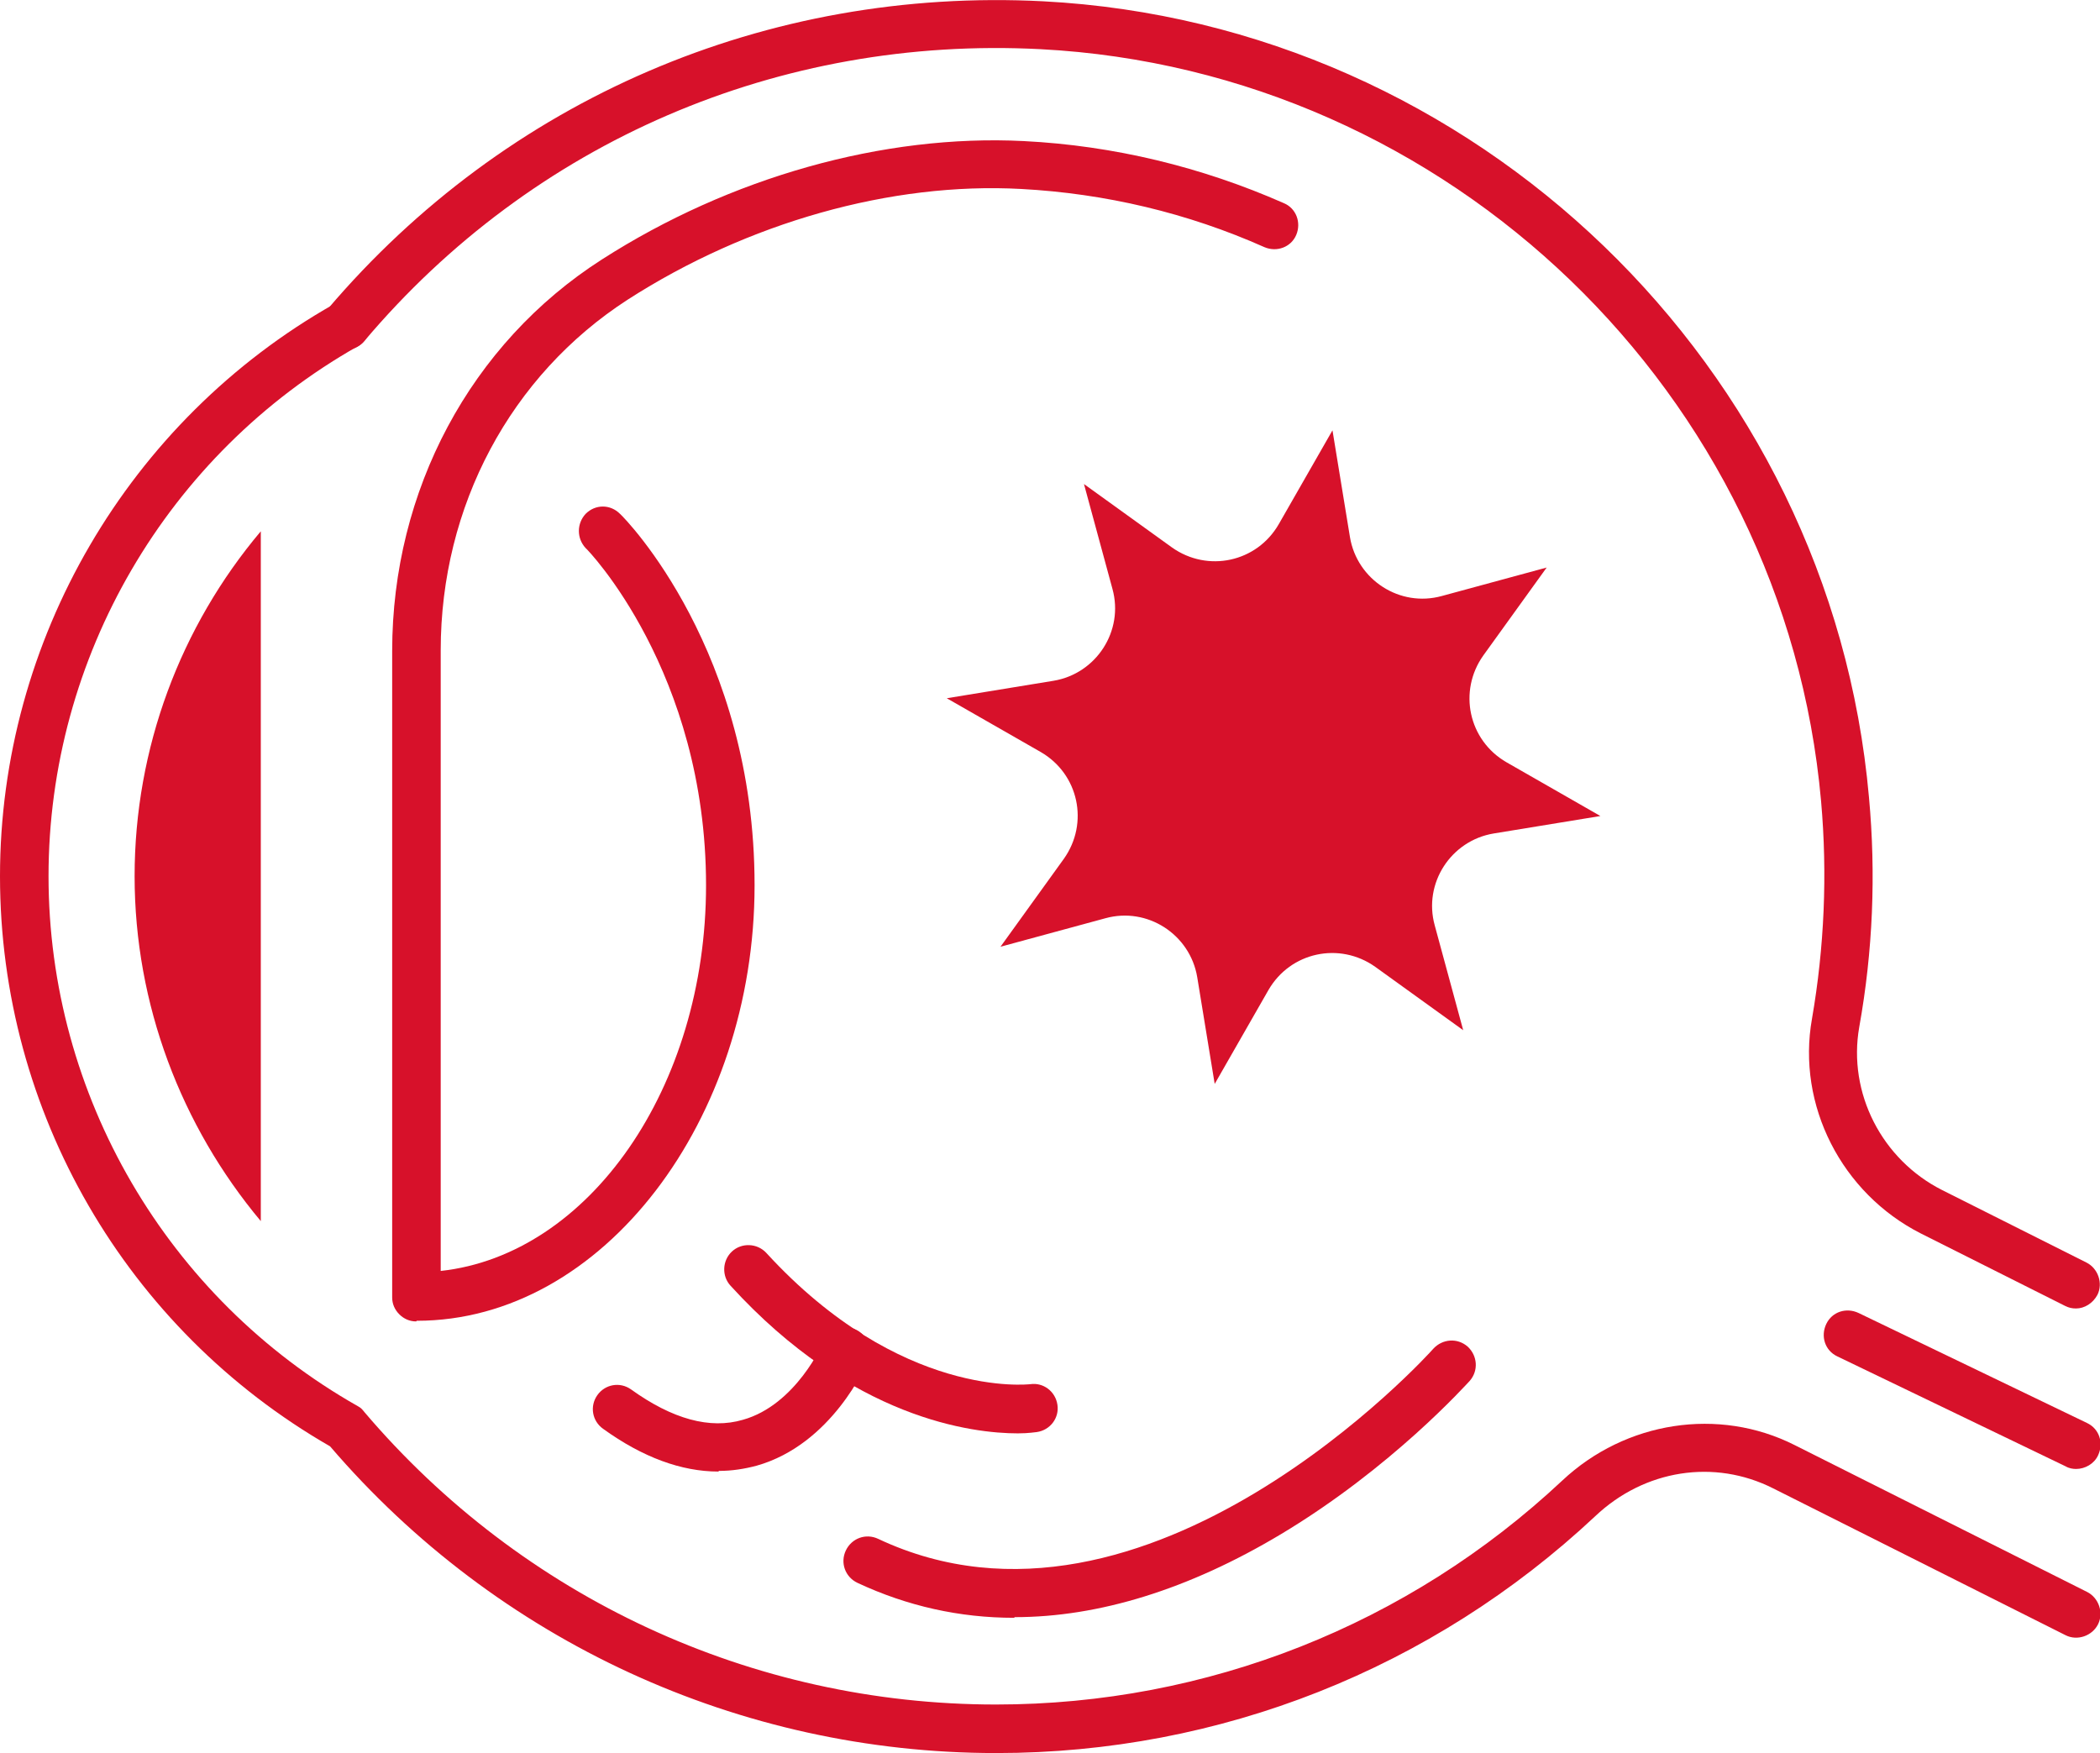
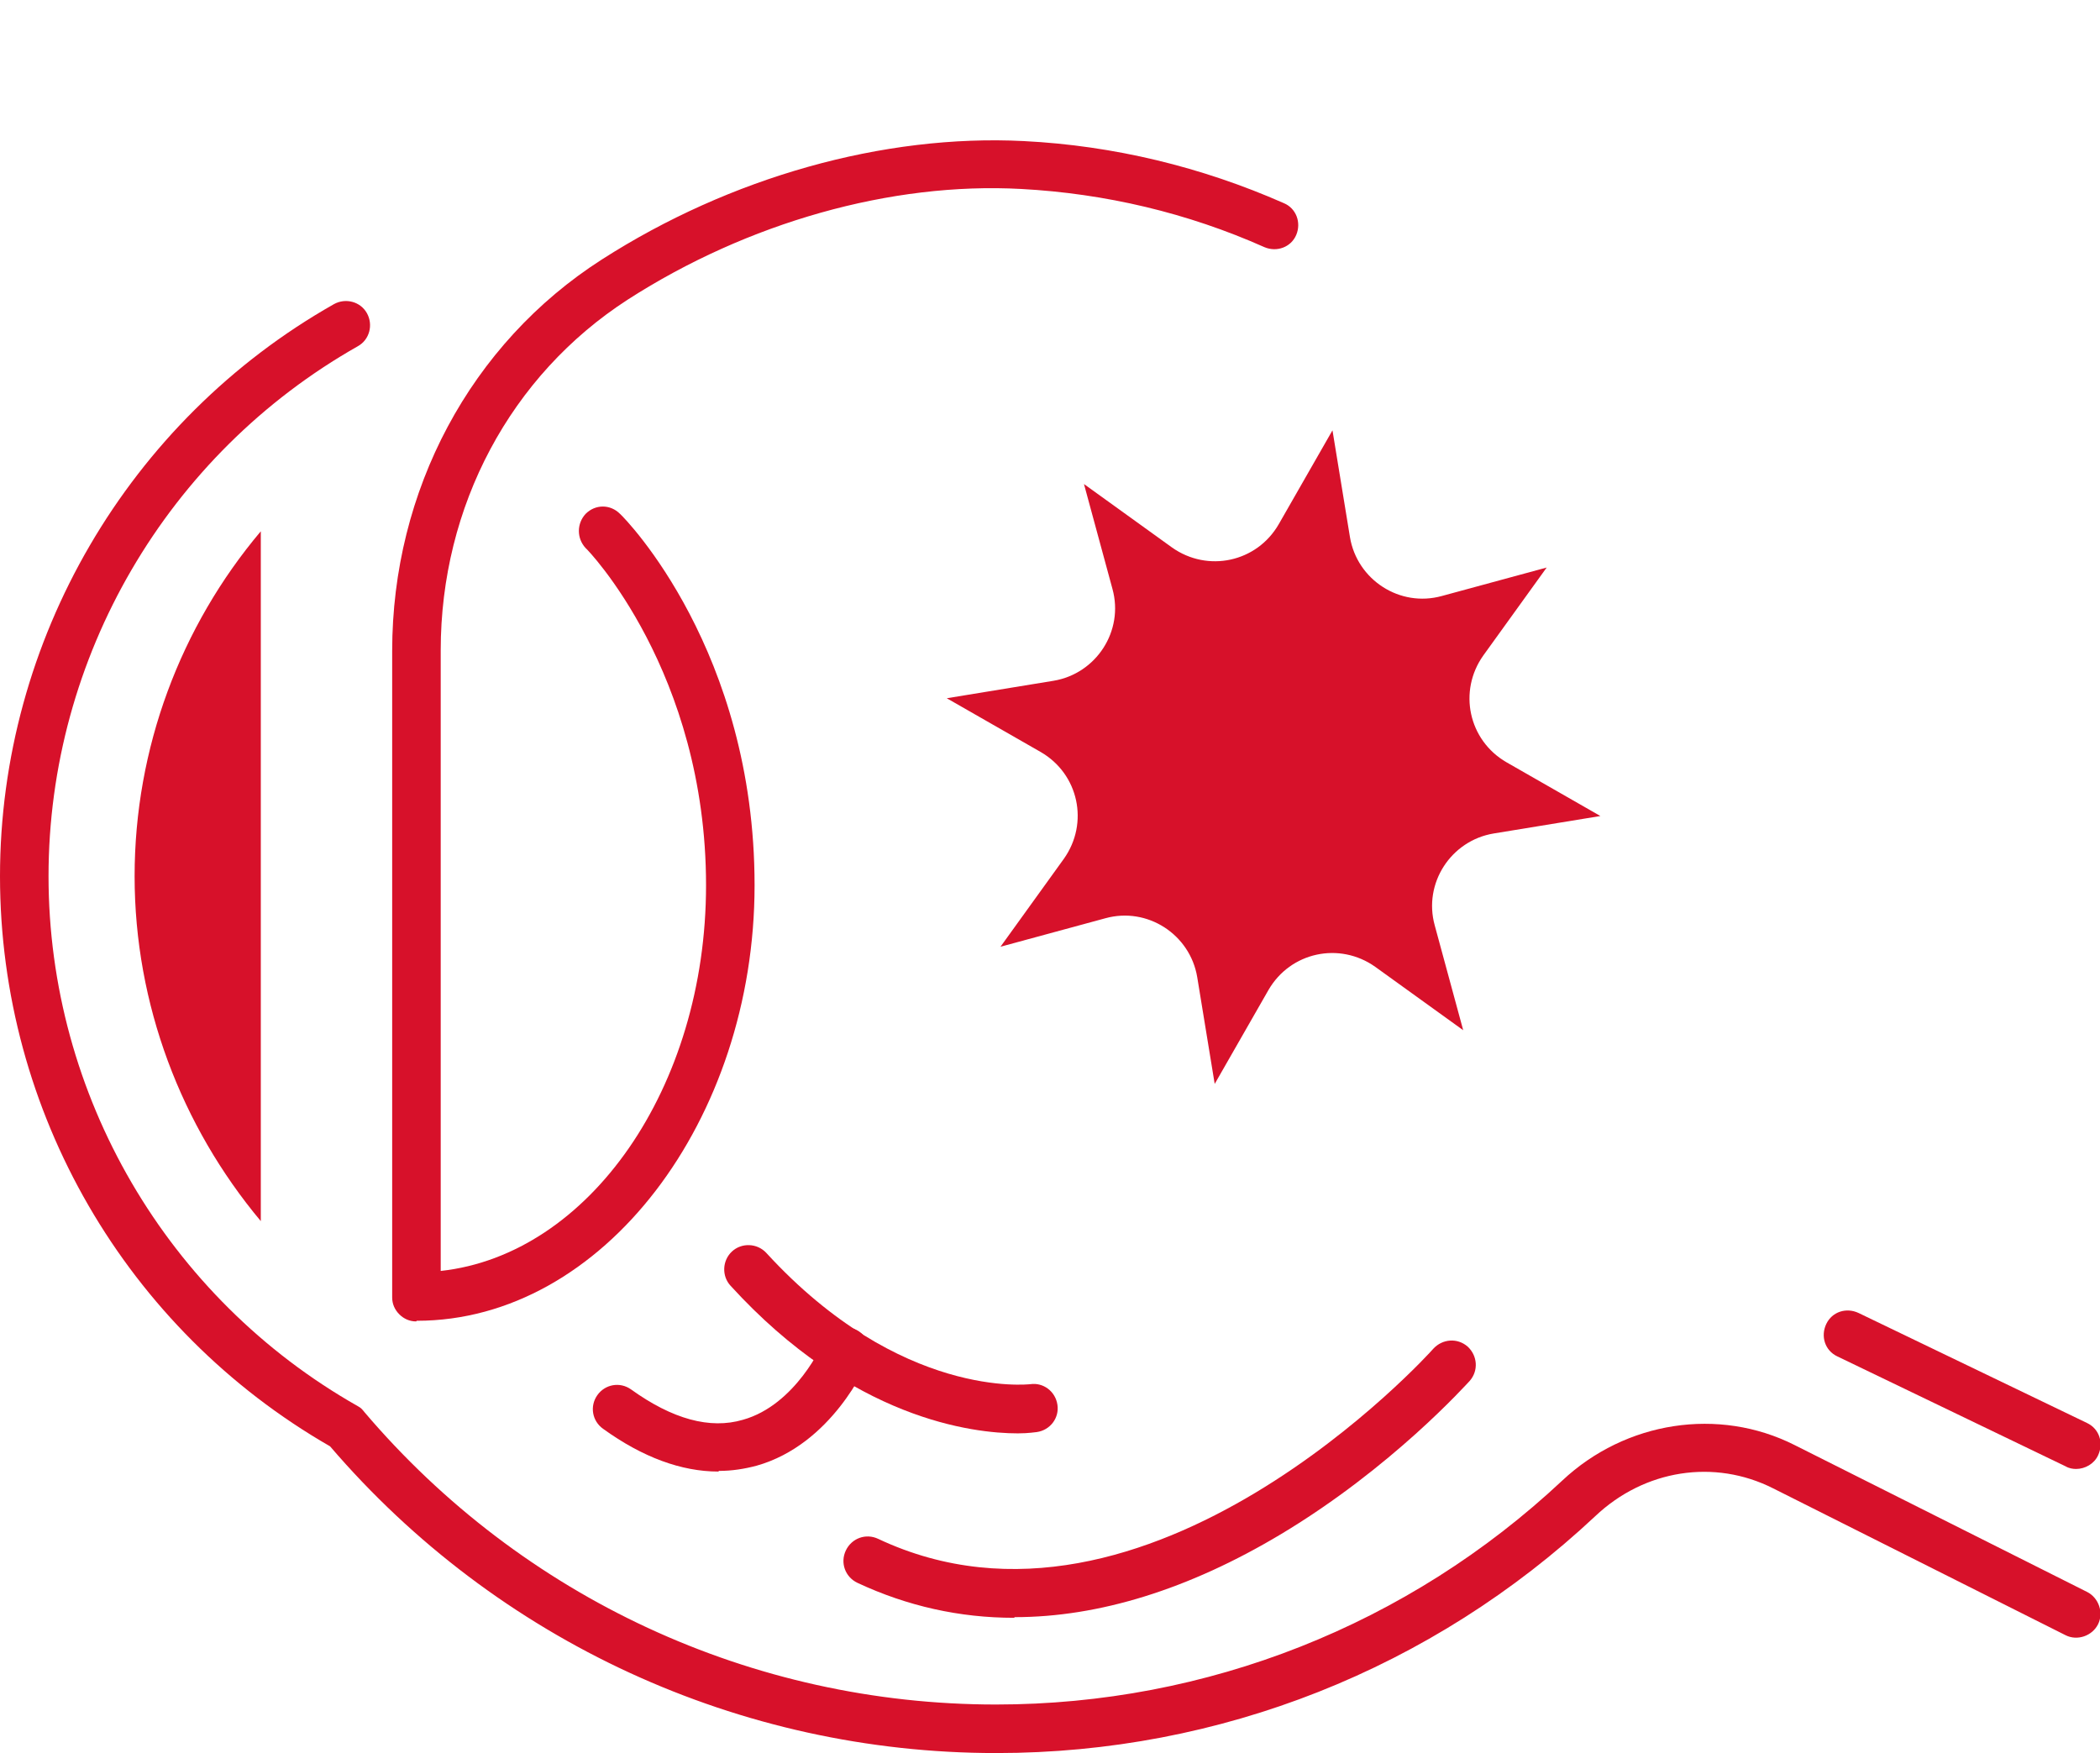
<svg xmlns="http://www.w3.org/2000/svg" id="Layer_2" viewBox="0 0 32.45 27.09">
  <defs>
    <style>.cls-1{fill:#d7112a;}</style>
  </defs>
  <g id="Capa_1">
    <path class="cls-1" d="m15.73,22.15c-.7,0-2.56-.22-4.44-2.28-.14-.15-.13-.39.02-.53.15-.14.39-.13.53.02,2.08,2.27,4.06,2.03,4.08,2.03.2-.03.39.11.42.32.03.2-.11.39-.32.42-.02,0-.12.02-.29.02Z" />
    <path class="cls-1" d="m15.67,25c-.84,0-1.65-.18-2.42-.54-.19-.09-.27-.31-.18-.5.09-.19.31-.27.5-.18,4.16,1.96,8.54-2.89,8.58-2.94.14-.15.37-.17.53-.03.15.14.17.37.03.53-.05.05-1.2,1.34-2.92,2.37-1.42.85-2.81,1.28-4.11,1.28Z" />
    <path class="cls-1" d="m11.1,22.74c-.57,0-1.17-.22-1.78-.66-.17-.12-.21-.35-.09-.52.12-.17.35-.21.52-.09.64.46,1.22.62,1.73.47.82-.23,1.24-1.19,1.24-1.2.08-.19.3-.28.49-.2.19.08.28.3.2.49-.02.05-.55,1.29-1.72,1.62-.19.05-.38.08-.58.08Z" />
    <path class="cls-1" d="m20.59,6.65l.27,1.65c.11.66.77,1.09,1.42.91l1.62-.44-.98,1.36c-.39.55-.23,1.31.36,1.65l1.45.83-1.65.27c-.66.11-1.09.77-.91,1.42l.44,1.62-1.36-.98c-.55-.39-1.31-.23-1.65.36l-.83,1.45-.27-1.65c-.11-.66-.77-1.09-1.42-.91l-1.62.44.98-1.36c.39-.55.23-1.31-.36-1.65l-1.45-.83,1.65-.27c.66-.11,1.09-.77.91-1.42l-.44-1.62,1.36.98c.55.39,1.31.23,1.65-.36l.83-1.45Z" />
    <path class="cls-1" d="m4.03,18.87v-10.66c-1.24,1.47-1.95,3.35-1.95,5.33s.72,3.86,1.95,5.33Z" />
    <path class="cls-1" d="m15.39,27.09c-3.96,0-7.71-1.73-10.29-4.74C1.95,20.54,0,17.18,0,13.54S1.98,6.5,5.16,4.7c.18-.1.41-.04.51.14.1.18.04.41-.14.51C2.58,7.02.75,10.16.75,13.54s1.83,6.52,4.78,8.19c0,0,0,0,0,0,.04.02.07.05.1.09,2.44,2.87,5.99,4.52,9.76,4.52,3.26,0,6.37-1.23,8.75-3.46.98-.92,2.42-1.14,3.59-.55l4.52,2.27c.18.09.26.32.17.5-.09.18-.32.26-.5.17l-4.52-2.27c-.91-.46-1.99-.29-2.75.43-2.52,2.36-5.8,3.66-9.25,3.66Z" />
-     <path class="cls-1" d="m32.08,20.22c-.06,0-.11-.01-.17-.04l-2.23-1.12c-1.22-.62-1.92-1.98-1.68-3.32.19-1.1.24-2.23.14-3.36-.56-6.3-5.75-11.29-12.06-11.62-4.04-.21-7.85,1.43-10.45,4.51-.13.16-.37.18-.53.04-.16-.13-.18-.37-.04-.53C7.82,1.53,11.85-.2,16.12.02c6.68.35,12.17,5.64,12.76,12.3.11,1.19.06,2.38-.15,3.55-.18,1.02.35,2.05,1.28,2.52l2.23,1.12c.18.09.26.32.17.5-.07.13-.2.21-.33.21Z" />
    <path class="cls-1" d="m6.43,20.42c-.1,0-.19-.04-.26-.11s-.11-.16-.11-.26v-9.99c0-2.48,1.21-4.75,3.24-6.05,1.98-1.27,4.35-1.94,6.52-1.83,1.39.07,2.75.4,4.02.96.19.08.27.3.19.49-.08.19-.3.27-.49.19-1.19-.53-2.46-.83-3.76-.9-2.01-.11-4.23.52-6.08,1.71-1.81,1.17-2.89,3.19-2.89,5.42v9.59c2.29-.25,4.1-2.83,4.1-5.96,0-3.3-1.84-5.2-1.86-5.21-.14-.15-.14-.38,0-.53.15-.15.38-.15.53,0,.09.08,2.08,2.12,2.08,5.74s-2.34,6.73-5.22,6.73Z" />
    <path class="cls-1" d="m32.08,22.7c-.05,0-.11-.01-.16-.04l-3.53-1.7c-.19-.09-.26-.31-.17-.5.09-.19.31-.26.5-.17l3.53,1.7c.19.09.26.31.17.5-.06.13-.2.21-.34.21Z" />
  </g>
</svg>